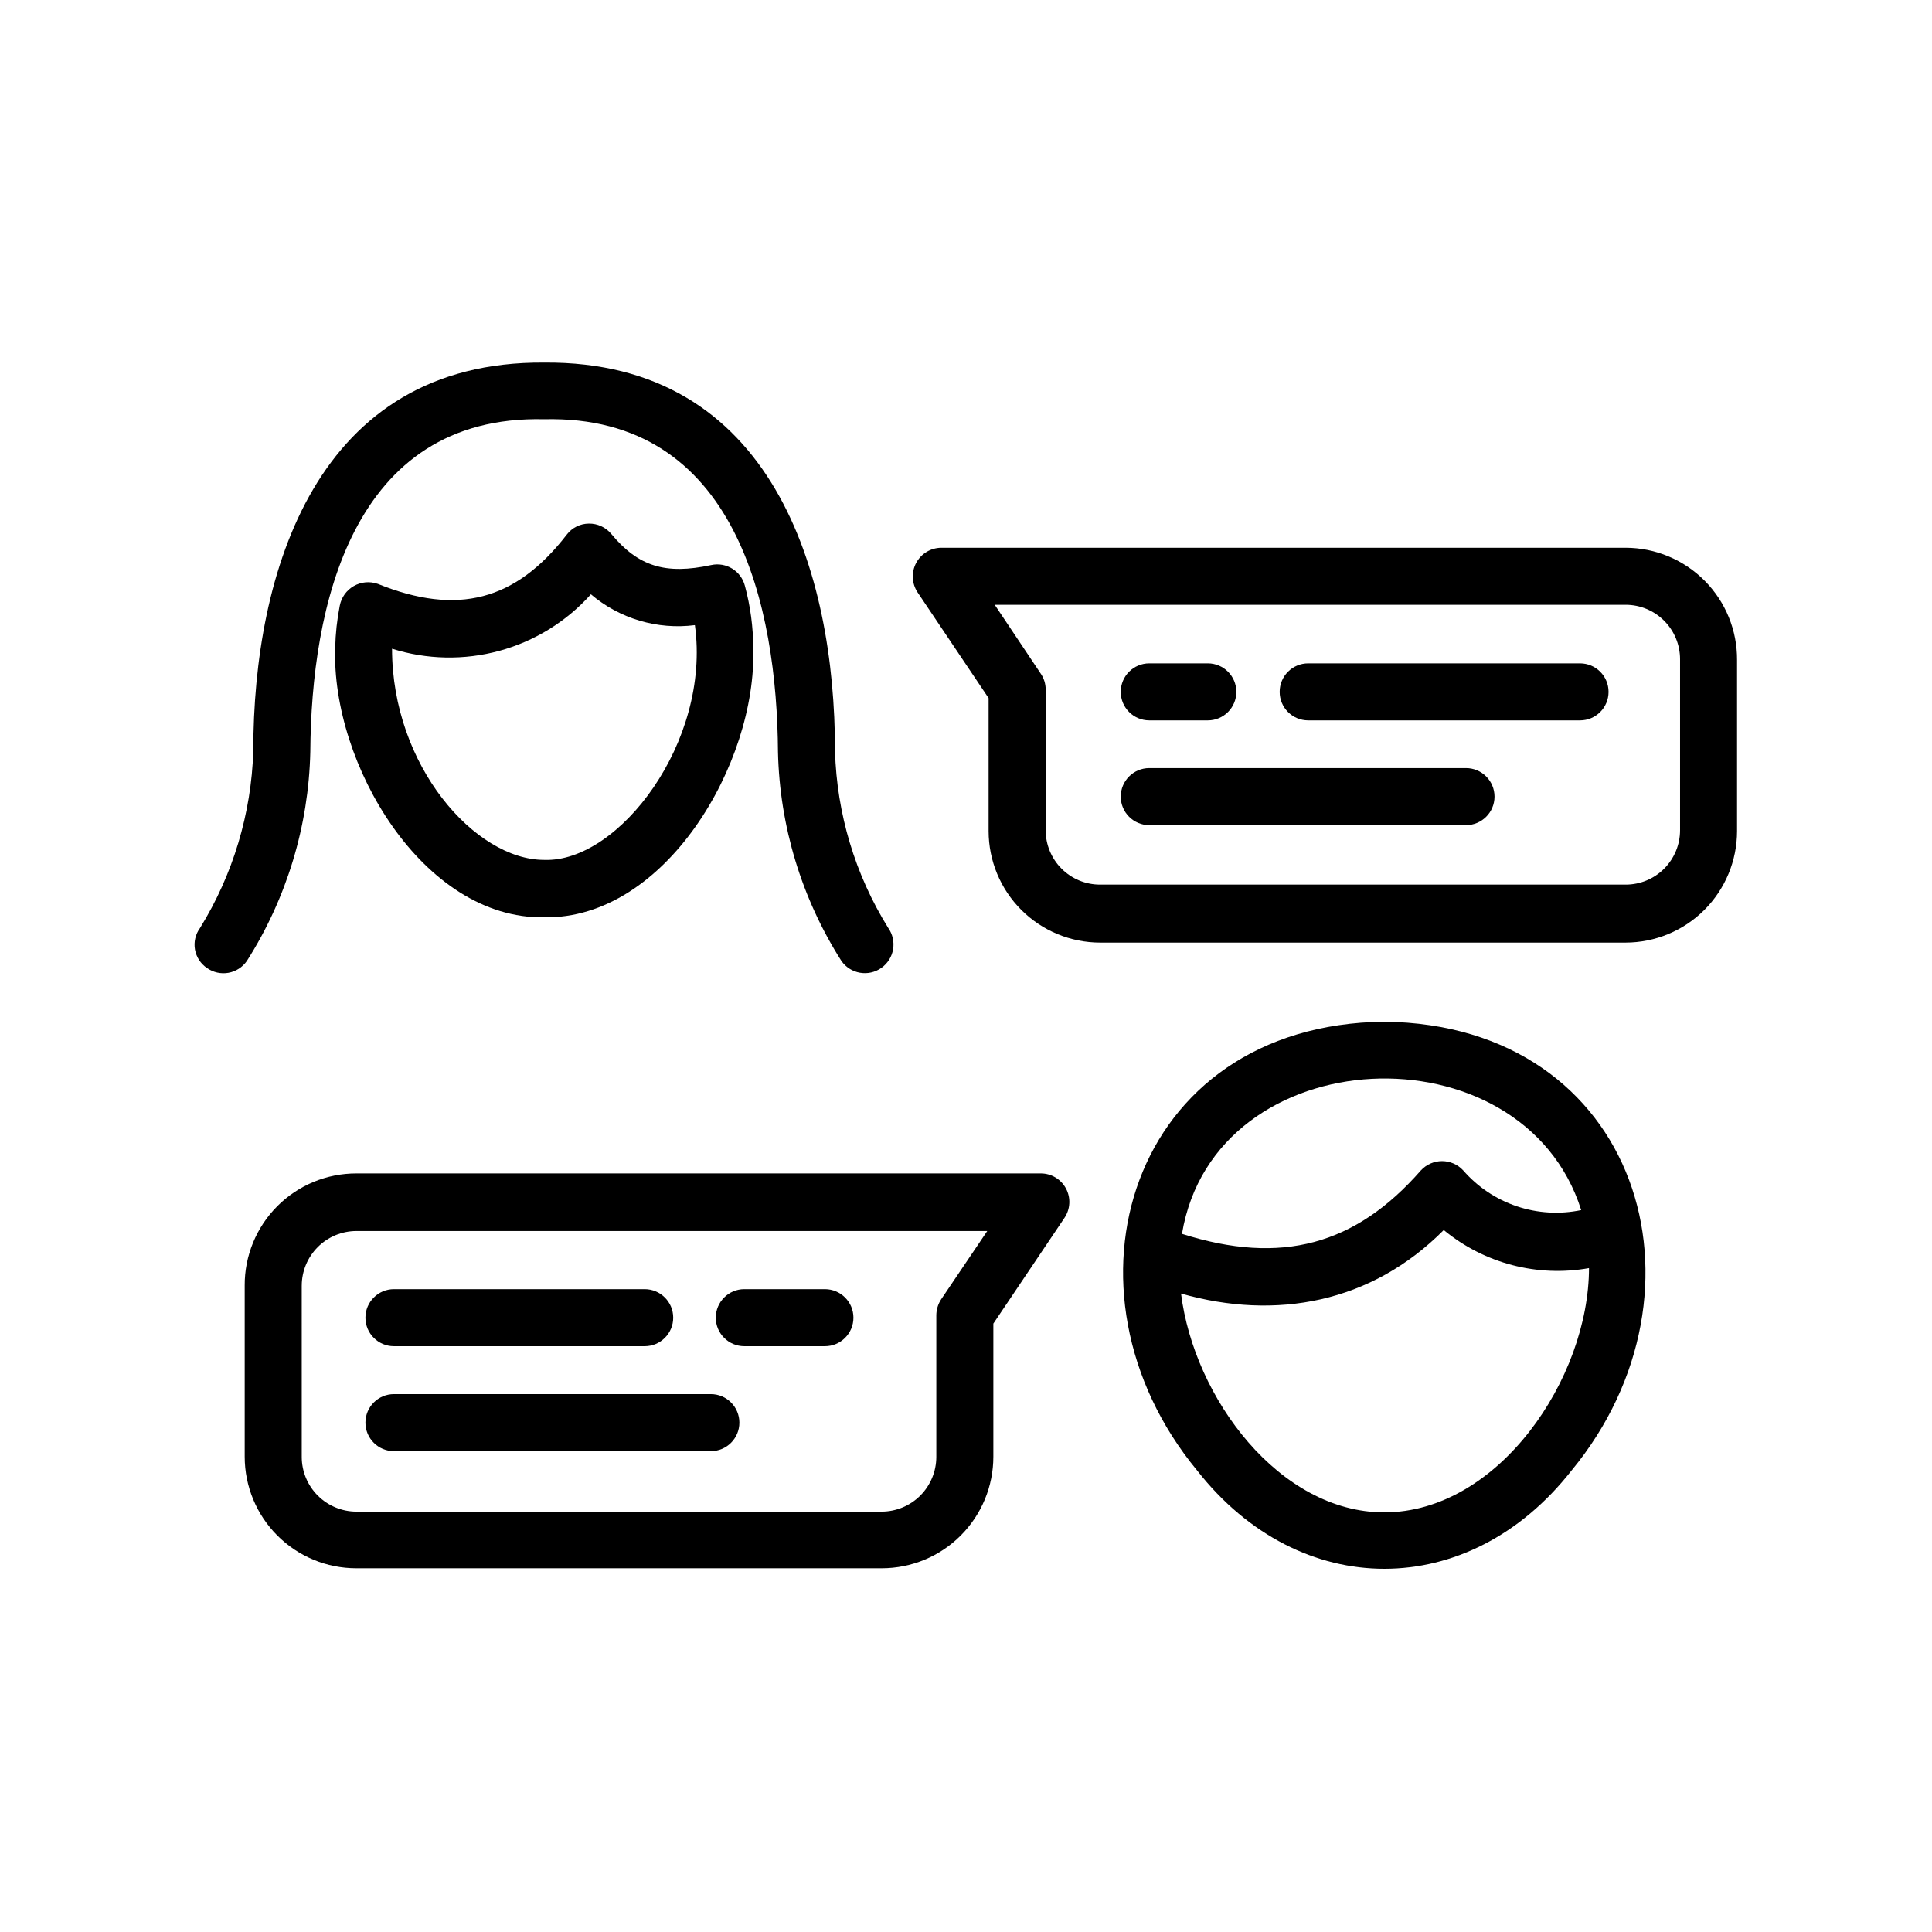
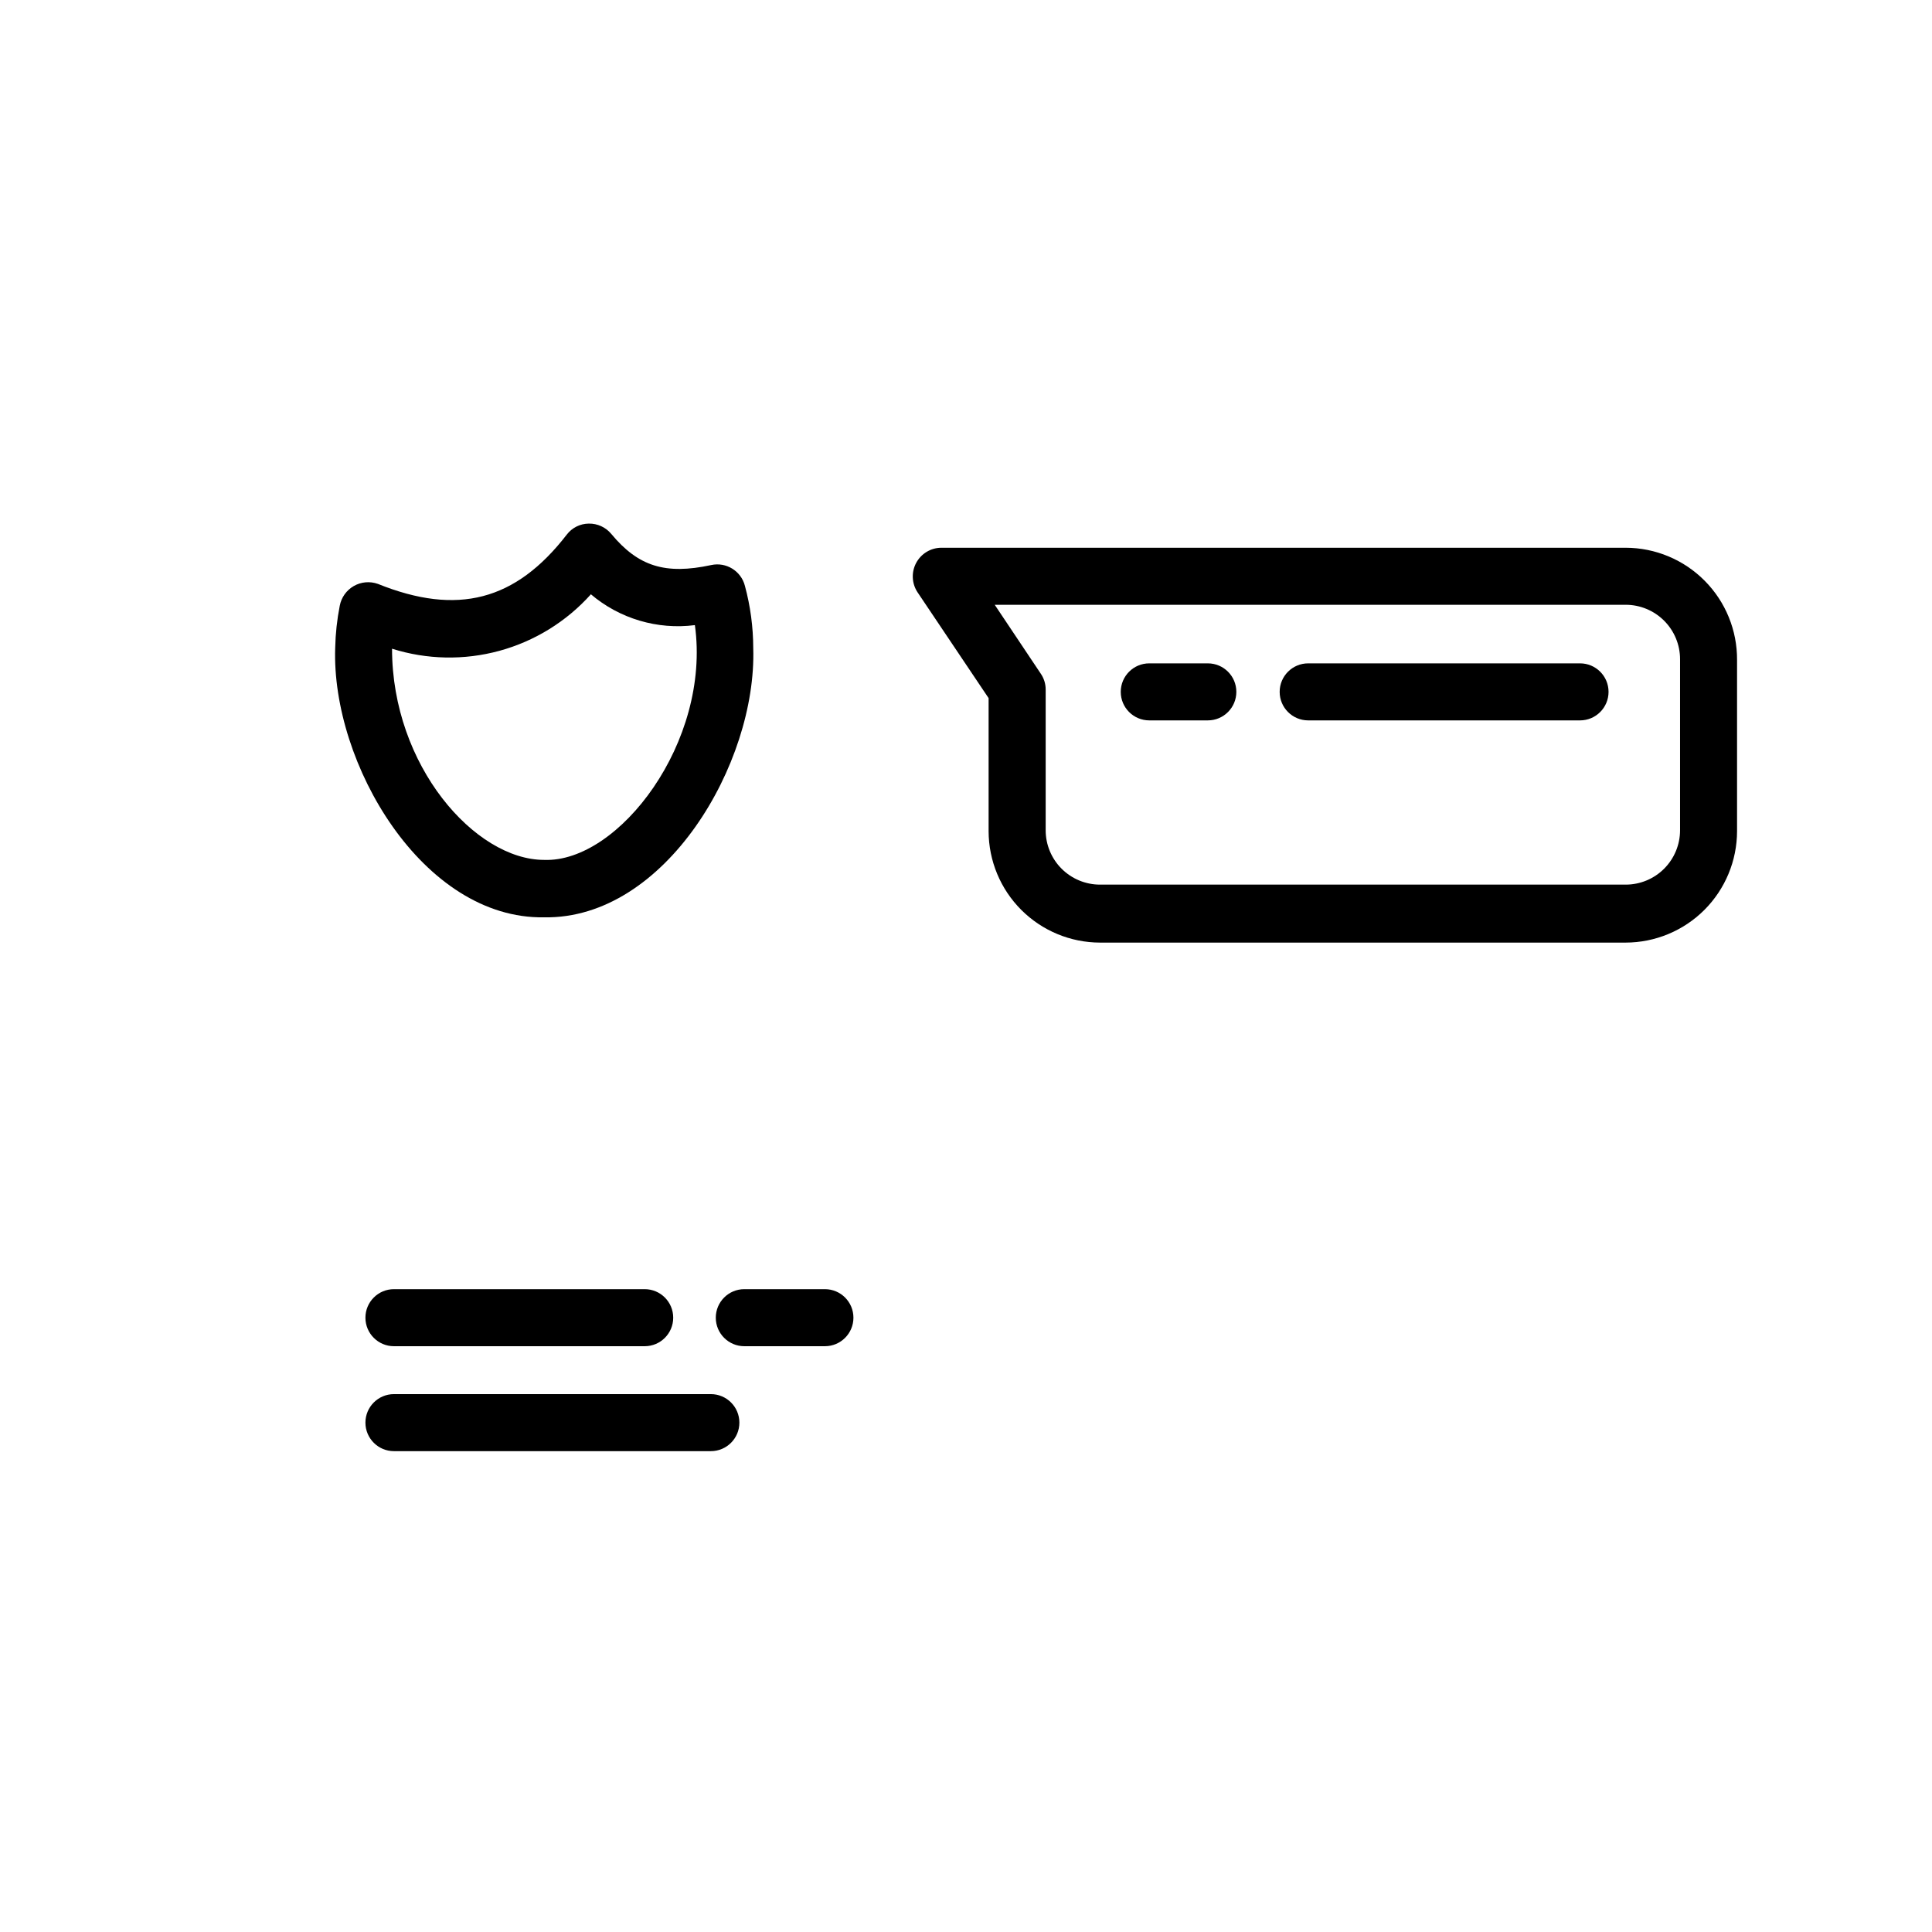
<svg xmlns="http://www.w3.org/2000/svg" fill="#000000" width="800px" height="800px" version="1.1" viewBox="144 144 512 512">
  <g>
-     <path d="m510.84 414.76c-67.512 0.754-88.922 71.34-49.574 118.95 27.207 34.711 71.996 34.711 99.199 0 39.297-47.613 17.887-118.2-49.625-118.95zm54.262 65.191c0 29.371-24.031 64.84-54.262 64.84-27.762 0-50.383-30.23-53.855-57.988 25.191 7.152 50.383 2.519 69.625-16.828 10.742 8.863 24.84 12.547 38.543 10.078zm-33.352-25.797c-1.441-1.559-3.469-2.449-5.594-2.449s-4.152 0.891-5.594 2.449c-17.332 19.801-36.98 25.191-63.328 16.828 8.664-52.043 90.281-55.418 105.8-6.297-5.68 1.188-11.574 0.84-17.074-1.012-5.5-1.852-10.406-5.137-14.211-9.52z" />
    <path d="m288.2 387.1c32.094 0.555 56.375-40.809 55.418-71.34-0.012-5.582-0.754-11.137-2.215-16.523-1.016-3.93-4.953-6.352-8.918-5.492-12.191 2.621-19.348 0.352-26.5-8.262-1.469-1.762-3.652-2.766-5.945-2.723-2.297 0.016-4.453 1.094-5.844 2.922-13.551 17.531-28.969 21.562-50.078 13.047v0.004c-2.109-0.746-4.434-0.535-6.371 0.578-1.938 1.117-3.289 3.019-3.707 5.215-0.723 3.668-1.125 7.394-1.207 11.133-1.059 30.633 23.223 71.996 55.367 71.441zm12.344-85.648c7.637 6.504 17.66 9.484 27.609 8.211 4.281 30.883-20.152 62.977-39.953 62.219-18.289 0-40.305-24.938-40.305-55.973v0.004c9.227 2.914 19.102 3.109 28.438 0.566 9.336-2.547 17.742-7.731 24.211-14.926z" />
-     <path d="m198.88 400.55c1.641 1.152 3.676 1.602 5.648 1.254 1.977-0.352 3.731-1.473 4.879-3.117 10.562-16.59 16.383-35.754 16.828-55.418 0.25-38.137 10.832-89.375 61.969-88.168 51.137-1.211 61.715 50.027 61.969 88.168 0.445 19.664 6.266 38.828 16.828 55.418 2.418 3.422 7.156 4.234 10.578 1.816 1.645-1.164 2.758-2.934 3.098-4.914 0.34-1.984-0.121-4.023-1.281-5.668-8.777-14.109-13.645-30.297-14.109-46.902 0-47.258-16.523-103.43-77.082-102.93-60.457-0.453-77.082 55.672-77.082 102.93-0.512 16.598-5.375 32.773-14.109 46.902-1.207 1.641-1.695 3.707-1.344 5.715 0.355 2.008 1.512 3.785 3.211 4.914z" />
    <path d="m341.25 500.76h21.363c4.172 0 7.555-3.383 7.555-7.559 0-4.172-3.383-7.559-7.555-7.559h-21.363c-4.172 0-7.559 3.387-7.559 7.559 0 4.176 3.387 7.559 7.559 7.559z" />
    <path d="m248.4 500.76h66.453c4.172 0 7.555-3.383 7.555-7.559 0-4.172-3.383-7.559-7.555-7.559h-66.453c-4.172 0-7.559 3.387-7.559 7.559 0 4.176 3.387 7.559 7.559 7.559z" />
    <path d="m248.4 528.57h83.984c4.176 0 7.559-3.383 7.559-7.559 0-4.172-3.383-7.555-7.559-7.555h-83.984c-4.172 0-7.559 3.383-7.559 7.555 0 4.176 3.387 7.559 7.559 7.559z" />
-     <path d="m208.85 484.69v45.344c0 7.844 3.117 15.367 8.664 20.914 5.547 5.543 13.066 8.66 20.91 8.66h139.25c7.844 0 15.367-3.117 20.91-8.66 5.547-5.547 8.664-13.07 8.664-20.914v-35.266l18.844-28.012c1.562-2.316 1.723-5.305 0.414-7.769-1.309-2.469-3.871-4.016-6.664-4.019h-181.37c-7.879-0.016-15.438 3.117-20.996 8.695-5.562 5.582-8.668 13.152-8.629 21.027zm15.113 0h0.004c0.012-3.828 1.539-7.5 4.25-10.207 2.707-2.711 6.379-4.238 10.207-4.25h167.21l-12.242 18.137c-0.816 1.262-1.254 2.731-1.258 4.231v37.535c-0.016 3.832-1.543 7.5-4.25 10.211-2.711 2.707-6.379 4.234-10.211 4.25h-139.25c-3.828-0.016-7.5-1.543-10.207-4.25-2.711-2.711-4.238-6.379-4.25-10.211z" />
    <path d="m490.68 334.91h72.047c4.172 0 7.555-3.383 7.555-7.559 0-4.172-3.383-7.555-7.555-7.555h-72.047c-4.172 0-7.555 3.383-7.555 7.555 0 4.176 3.383 7.559 7.555 7.559z" />
    <path d="m448.57 334.91h15.516c4.176 0 7.559-3.383 7.559-7.559 0-4.172-3.383-7.555-7.559-7.555h-15.516c-4.176 0-7.559 3.383-7.559 7.555 0 4.176 3.383 7.559 7.559 7.559z" />
-     <path d="m448.57 362.67h83.934c4.176 0 7.559-3.387 7.559-7.559 0-4.176-3.383-7.559-7.559-7.559h-83.934c-4.176 0-7.559 3.383-7.559 7.559 0 4.172 3.383 7.559 7.559 7.559z" />
    <path d="m405.99 329.01v35.266c0.016 7.828 3.129 15.328 8.664 20.863 5.535 5.531 13.035 8.648 20.859 8.66h139.3c7.824-0.012 15.328-3.129 20.863-8.66 5.531-5.535 8.648-13.035 8.66-20.863v-45.344 0.004c0.055-7.871-3.031-15.438-8.574-21.027-5.539-5.586-13.078-8.738-20.949-8.75h-181.37c-2.789 0.02-5.34 1.566-6.652 4.023-1.312 2.457-1.176 5.438 0.355 7.766zm168.83-24.738c3.82 0 7.488 1.52 10.188 4.223 2.703 2.699 4.223 6.367 4.223 10.188v45.344c0 3.82-1.52 7.484-4.223 10.188-2.699 2.703-6.367 4.219-10.188 4.219h-139.3c-3.82 0-7.484-1.516-10.188-4.219s-4.219-6.367-4.219-10.188v-37.332c-0.004-1.496-0.461-2.953-1.312-4.184l-12.191-18.238z" />
  </g>
</svg>